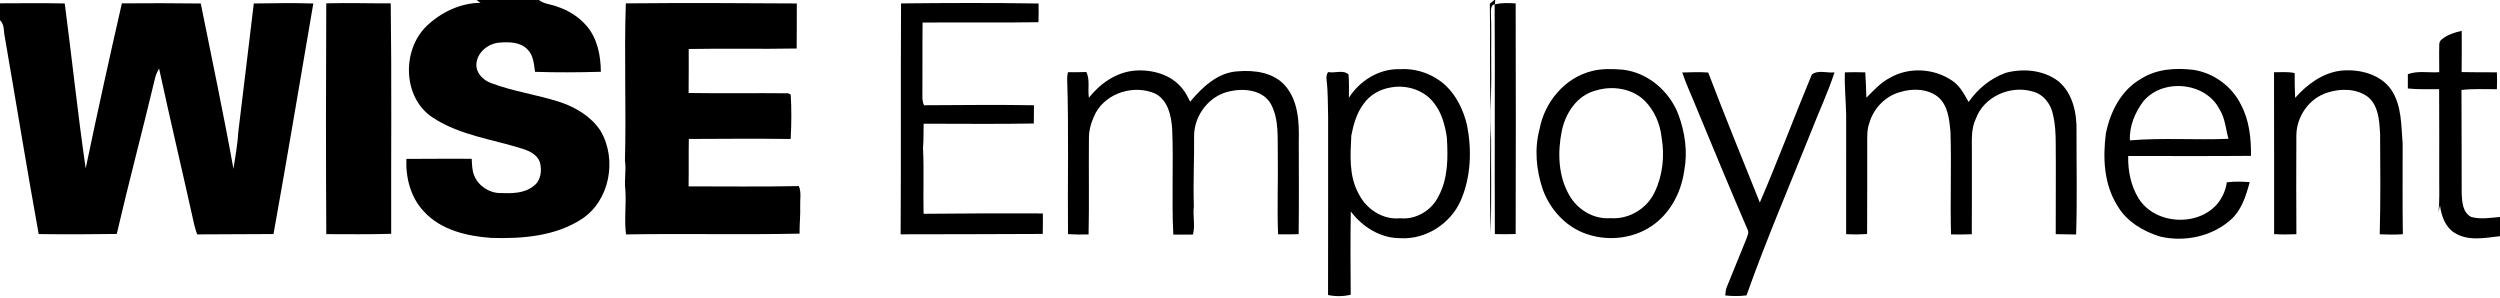
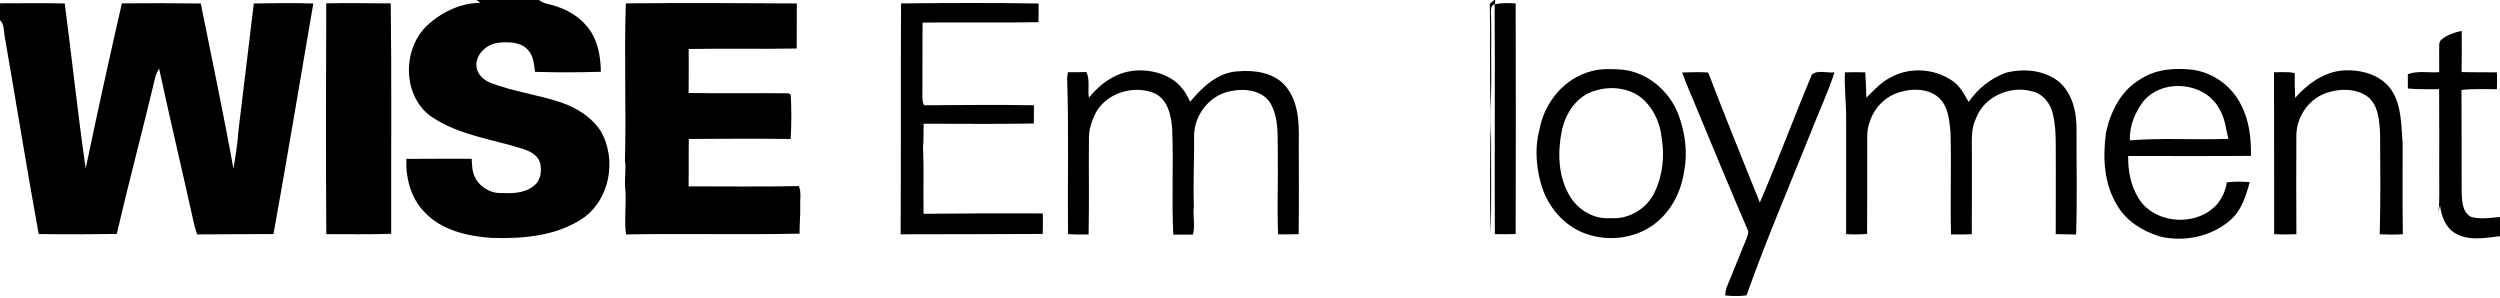
<svg xmlns="http://www.w3.org/2000/svg" width="1200pt" height="143pt" viewBox="0 0 1200 143" version="1.1">
  <g id="#000000ff">
    <path fill="#000000" opacity="1.00" d=" M 228.76 0.00 L 258.64 0.00 C 261.16 1.94 264.45 2.03 267.33 3.14 C 272.79 4.91 277.82 8.05 281.57 12.43 C 286.79 18.44 288.34 26.71 288.41 34.46 C 277.89 34.75 267.34 34.83 256.82 34.48 C 256.27 30.75 256.06 26.49 253.18 23.71 C 249.81 20.15 244.43 20.09 239.89 20.44 C 234.34 20.79 228.93 25.14 228.65 30.92 C 228.51 35.10 231.96 38.52 235.69 39.87 C 246.51 43.97 258.09 45.46 269.05 49.08 C 276.60 51.63 283.85 56.04 288.27 62.81 C 296.32 76.46 292.74 96.35 279.18 105.17 C 266.49 113.42 250.66 114.64 235.92 114.20 C 224.30 113.39 211.74 110.50 203.56 101.60 C 197.14 94.90 194.68 85.36 195.06 76.27 C 205.51 76.14 215.96 76.25 226.41 76.21 C 226.61 78.88 226.53 81.66 227.59 84.18 C 229.53 89.13 234.67 92.61 239.98 92.66 C 245.53 92.86 251.70 92.95 256.24 89.20 C 259.71 86.63 260.19 81.74 259.14 77.84 C 257.90 74.24 254.18 72.50 250.82 71.41 C 236.30 66.82 220.47 64.92 207.54 56.32 C 193.34 46.85 192.82 24.24 204.63 12.64 C 211.50 5.97 220.96 1.42 230.62 1.36 C 230.15 1.02 229.23 0.34 228.76 0.00 Z" />
    <path fill="#000000" opacity="1.00" d=" M 717.25 0.00 L 717.71 0.00 C 717.68 0.52 717.60 1.57 717.56 2.09 C 720.82 1.29 724.19 1.42 727.52 1.65 C 727.62 38.54 727.62 75.44 727.52 112.33 C 724.19 112.44 720.86 112.45 717.54 112.36 C 717.32 75.59 717.68 38.81 717.42 2.04 C 715.73 2.40 715.68 4.28 715.64 5.68 C 715.98 14.45 715.69 23.23 715.79 32.00 C 716.00 43.67 715.08 55.34 715.73 67.01 C 715.65 81.95 716.01 96.93 715.46 111.85 C 715.03 92.23 715.26 72.59 715.50 52.97 C 714.95 35.92 715.42 18.85 715.12 1.79 C 715.82 1.19 716.53 0.59 717.25 0.00 Z" />
    <path fill="#000000" opacity="1.00" d=" M 0.00 1.59 C 10.36 1.58 20.72 1.42 31.08 1.66 C 34.54 28.04 37.31 54.51 41.13 80.84 C 46.66 54.38 52.47 27.96 58.50 1.61 C 71.12 1.51 83.75 1.50 96.37 1.68 C 101.66 28.13 107.29 54.51 112.06 81.06 C 112.95 75.09 114.08 69.15 114.41 63.11 C 116.98 42.65 119.30 22.15 121.82 1.67 C 131.34 1.55 140.87 1.35 150.39 1.68 C 144.05 38.58 137.91 75.50 131.28 112.34 C 119.06 112.48 106.85 112.37 94.63 112.51 C 94.16 111.07 93.68 109.64 93.30 108.17 C 87.74 83.05 81.81 58.02 76.35 32.87 C 75.67 34.21 74.93 35.53 74.55 36.99 C 68.58 62.14 61.88 87.12 56.04 112.30 C 43.55 112.48 31.06 112.53 18.57 112.35 C 12.88 80.96 7.79 49.45 2.35 18.01 C 1.64 15.22 2.32 11.84 0.00 9.71 L 0.00 1.59 Z" />
    <path fill="#000000" opacity="1.00" d=" M 300.40 1.62 C 327.75 1.36 355.11 1.46 382.47 1.66 C 382.41 8.87 382.50 16.08 382.40 23.28 C 365.13 23.62 347.85 23.19 330.58 23.51 C 330.56 30.55 330.64 37.59 330.53 44.63 C 346.46 44.92 362.40 44.59 378.34 44.78 C 378.64 44.93 379.25 45.24 379.55 45.39 C 379.97 52.47 379.93 59.62 379.51 66.71 C 363.22 66.51 346.93 66.60 330.64 66.70 C 330.49 74.29 330.66 81.88 330.52 89.46 C 348.16 89.47 365.81 89.67 383.45 89.32 C 384.75 92.39 383.95 95.74 384.10 98.96 C 384.25 103.36 383.72 107.75 383.79 112.15 C 356.04 112.73 328.25 112.04 300.49 112.52 C 299.55 105.38 300.69 98.20 300.16 91.03 C 299.57 86.36 300.67 81.69 299.98 77.02 C 300.64 51.87 299.53 26.74 300.40 1.62 Z" />
    <path fill="#000000" opacity="1.00" d=" M 432.50 1.64 C 454.50 1.41 476.52 1.32 498.51 1.68 C 498.58 4.68 498.56 7.67 498.45 10.66 C 479.92 10.97 461.38 10.65 442.84 10.83 C 442.70 22.53 442.85 34.23 442.75 45.93 C 442.70 47.50 442.85 49.08 443.52 50.52 C 461.11 50.44 478.72 50.22 496.31 50.52 C 496.32 53.44 496.29 56.36 496.22 59.28 C 478.60 59.62 460.97 59.36 443.35 59.38 C 443.21 63.27 443.41 67.17 443.04 71.04 C 443.58 81.56 443.06 92.09 443.32 102.62 C 462.40 102.42 481.49 102.36 500.57 102.45 C 500.61 105.73 500.60 109.01 500.51 112.29 C 477.78 112.46 455.03 112.38 432.30 112.47 C 432.53 75.53 432.30 38.58 432.50 1.64 Z" />
    <path fill="#000000" opacity="1.00" d=" M 156.62 112.39 C 156.41 75.46 156.43 38.53 156.61 1.60 C 166.92 1.31 177.24 1.66 187.55 1.61 C 188.05 38.47 187.67 75.36 187.77 112.23 C 177.39 112.55 167.00 112.41 156.62 112.39 Z" />
    <path fill="#000000" opacity="1.00" d=" M 1171.96 18.97 C 1174.68 16.67 1178.19 15.57 1181.62 14.81 C 1181.72 21.41 1181.60 28.00 1181.58 34.60 C 1187.22 34.75 1192.86 34.67 1198.52 34.71 C 1198.61 37.41 1198.61 40.12 1198.51 42.82 C 1192.84 42.83 1187.15 42.53 1181.51 43.18 C 1181.63 59.78 1181.53 76.39 1181.61 92.99 C 1181.79 96.98 1182.10 101.96 1186.09 104.10 C 1190.61 105.40 1195.39 104.54 1200.00 104.14 L 1200.00 113.36 C 1192.80 114.20 1184.65 115.89 1178.14 111.73 C 1173.65 108.90 1171.83 103.54 1171.19 98.53 C 1170.91 99.67 1170.66 100.82 1170.41 101.98 C 1171.13 96.36 1170.76 90.70 1170.83 85.06 C 1170.80 70.98 1170.90 56.89 1170.78 42.81 C 1165.77 42.74 1160.75 43.00 1155.76 42.47 C 1155.77 40.18 1155.78 37.89 1155.77 35.60 C 1160.58 33.82 1165.83 35.02 1170.84 34.64 C 1170.88 30.39 1170.71 26.14 1170.84 21.90 C 1170.78 20.81 1171.03 19.65 1171.96 18.97 Z" />
    <path fill="#000000" opacity="1.00" d=" M 522.67 46.91 C 528.13 40.02 535.95 34.54 544.93 33.88 C 553.12 33.29 562.26 35.82 567.52 42.51 C 569.12 44.38 570.16 46.62 571.28 48.80 C 577.12 41.84 584.47 34.79 594.04 34.24 C 602.12 33.55 611.26 34.73 616.91 41.16 C 623.23 48.47 623.63 58.74 623.41 67.93 C 623.44 82.75 623.54 97.58 623.35 112.40 C 620.06 112.52 616.77 112.50 613.48 112.46 C 612.97 99.67 613.53 86.85 613.34 74.05 C 613.15 66.04 614.00 57.45 610.13 50.12 C 606.46 43.27 597.43 42.27 590.57 43.76 C 580.69 45.64 573.27 55.08 573.17 65.03 C 573.30 76.36 572.64 87.70 573.06 99.03 C 572.45 103.55 573.80 108.15 572.62 112.59 C 569.47 112.60 566.33 112.61 563.19 112.61 C 562.33 95.74 563.35 78.80 562.65 61.91 C 562.22 55.63 560.72 48.38 554.74 45.03 C 544.69 40.45 531.26 44.36 525.91 54.22 C 524.09 57.85 522.72 61.85 522.69 65.95 C 522.53 81.47 522.86 97.01 522.52 112.53 C 519.22 112.64 515.93 112.58 512.64 112.39 C 512.40 87.43 513.06 62.47 512.23 37.52 C 512.28 36.56 512.41 35.61 512.62 34.67 C 515.56 34.69 518.50 34.67 521.44 34.56 C 523.32 38.36 522.01 42.84 522.67 46.91 Z" />
    <path fill="#000000" opacity="1.00" d=" M 907.16 37.35 C 916.33 32.05 928.41 32.78 937.09 38.75 C 940.77 41.19 942.83 45.21 944.93 48.95 C 949.33 42.61 955.57 37.51 962.87 34.92 C 971.27 32.73 980.94 33.60 988.00 38.98 C 994.97 44.76 996.92 54.36 996.73 63.01 C 996.69 79.52 997.07 96.06 996.54 112.56 C 993.27 112.49 990.01 112.45 986.75 112.39 C 986.72 97.93 986.87 83.47 986.75 69.01 C 986.73 64.36 986.55 59.68 985.46 55.14 C 984.52 49.93 980.67 44.94 975.32 43.83 C 964.81 40.86 952.24 46.44 948.43 56.92 C 945.97 61.96 946.55 67.66 946.50 73.09 C 946.48 86.20 946.55 99.32 946.46 112.43 C 943.13 112.58 939.80 112.58 936.49 112.51 C 936.04 96.03 936.76 79.53 936.22 63.05 C 935.64 57.28 935.04 50.70 930.37 46.62 C 925.30 42.51 918.04 42.34 912.03 44.20 C 904.98 46.10 899.38 51.97 897.33 58.90 C 895.98 62.46 896.32 66.31 896.27 70.03 C 896.22 84.13 896.33 98.22 896.21 112.31 C 892.85 112.54 889.49 112.60 886.15 112.38 C 886.17 93.25 886.14 74.11 886.16 54.98 C 886.00 48.23 885.31 41.48 885.54 34.73 C 888.80 34.63 892.06 34.62 895.33 34.73 C 895.62 38.78 895.71 42.85 895.86 46.90 C 899.36 43.43 902.70 39.64 907.16 37.35 Z" />
    <path fill="#000000" opacity="1.00" d=" M 1123.66 33.91 C 1132.45 33.05 1142.54 35.50 1147.84 43.12 C 1152.91 50.75 1152.53 60.21 1153.27 68.95 C 1153.31 83.44 1153.13 97.94 1153.37 112.42 C 1149.67 112.72 1145.96 112.58 1142.27 112.47 C 1142.69 96.33 1142.58 80.18 1142.45 64.04 C 1142.07 57.89 1141.71 50.68 1136.54 46.46 C 1131.06 42.42 1123.39 42.41 1117.13 44.46 C 1108.36 47.18 1102.33 55.92 1102.25 64.99 C 1102.15 80.80 1102.20 96.61 1102.27 112.42 C 1098.70 112.57 1095.13 112.60 1091.58 112.38 C 1091.55 86.48 1091.61 60.58 1091.53 34.68 C 1094.83 34.73 1098.19 34.31 1101.45 35.09 C 1101.44 39.06 1101.45 43.02 1101.67 46.98 C 1107.43 40.51 1114.81 34.96 1123.66 33.91 Z" />
-     <path fill="#000000" opacity="1.00" d=" M 647.47 46.91 C 652.69 38.69 662.07 32.86 671.99 33.22 C 679.99 32.70 688.08 35.63 693.95 41.07 C 699.24 46.09 702.44 52.94 704.15 59.94 C 706.52 71.96 706.09 84.84 701.19 96.18 C 696.32 107.37 684.27 115.14 672.01 114.32 C 662.59 114.35 653.90 108.87 648.38 101.49 C 648.16 114.82 648.23 128.17 648.34 141.50 C 644.75 142.30 641.05 142.38 637.46 141.60 C 637.54 113.06 637.48 84.52 637.50 55.98 C 637.30 50.06 637.49 44.12 636.74 38.24 C 636.57 36.97 636.74 35.66 637.48 34.58 C 640.63 35.27 644.85 33.34 647.30 35.75 C 647.58 39.46 647.53 43.19 647.47 46.91 M 667.74 41.95 C 662.52 42.73 657.55 45.51 654.51 49.88 C 651.17 54.30 649.66 59.76 648.62 65.11 C 648.17 74.41 647.42 84.38 652.07 92.84 C 655.67 100.25 663.61 105.61 672.02 104.77 C 679.62 105.53 687.14 101.05 690.46 94.26 C 695.16 85.61 695.06 75.47 694.49 65.93 C 693.63 60.25 692.12 54.46 688.59 49.82 C 684.00 43.37 675.37 40.56 667.74 41.95 Z" />
    <path fill="#000000" opacity="1.00" d=" M 764.03 34.13 C 768.90 32.85 774.01 33.05 778.99 33.45 C 790.99 34.83 801.34 43.76 805.60 54.90 C 808.80 63.47 810.17 72.93 808.42 81.99 C 807.06 91.76 802.28 101.30 794.36 107.37 C 785.30 114.37 772.63 116.06 761.87 112.42 C 751.86 109.18 744.12 100.76 740.56 91.00 C 737.40 81.72 736.43 71.56 738.98 62.01 C 741.37 49.07 751.02 37.35 764.03 34.13 M 765.88 43.48 C 756.99 45.76 751.43 54.28 749.66 62.85 C 747.59 73.11 747.90 84.47 753.27 93.73 C 757.20 100.64 765.00 105.39 773.07 104.71 C 781.84 105.40 790.54 100.16 794.24 92.23 C 798.12 84.16 799.09 74.79 797.57 66.01 C 796.90 59.51 794.16 53.15 789.57 48.47 C 783.51 42.37 773.84 40.97 765.88 43.48 Z" />
    <path fill="#000000" opacity="1.00" d=" M 807.47 34.80 C 811.62 34.64 815.78 34.53 819.94 34.81 C 827.92 55.72 836.38 76.45 844.72 97.22 C 853.45 76.93 861.20 56.19 869.67 35.78 C 872.60 33.44 877.02 35.14 880.56 34.74 C 877.45 44.37 873.06 53.58 869.41 63.03 C 858.92 89.23 847.77 115.19 838.33 141.78 C 834.93 142.23 831.50 142.19 828.10 141.80 C 828.28 140.39 828.33 138.94 828.92 137.62 C 832.03 130.05 835.07 122.46 838.18 114.88 C 838.61 113.38 839.72 111.73 838.83 110.18 C 830.65 91.23 822.78 72.15 814.86 53.09 C 812.46 46.97 809.56 41.04 807.47 34.80 Z" />
    <path fill="#000000" opacity="1.00" d=" M 1027.71 37.82 C 1035.17 33.04 1044.41 32.49 1052.98 33.55 C 1062.67 35.07 1071.45 41.53 1075.72 50.37 C 1079.70 57.85 1080.56 66.47 1080.47 74.81 C 1060.82 74.98 1041.18 74.88 1021.53 74.87 C 1021.39 81.92 1022.77 89.18 1026.53 95.23 C 1034.43 107.92 1055.26 109.01 1064.63 97.49 C 1066.82 94.58 1068.41 91.15 1068.86 87.51 C 1072.51 87.04 1076.20 87.15 1079.86 87.43 C 1078.08 94.00 1075.95 100.97 1070.63 105.60 C 1061.59 113.56 1048.52 116.28 1036.90 113.56 C 1028.65 111.05 1020.62 106.23 1016.25 98.56 C 1009.87 88.33 1009.32 75.77 1010.81 64.13 C 1012.85 53.72 1018.17 43.19 1027.71 37.82 M 1028.73 48.73 C 1024.78 54.03 1021.99 60.69 1022.36 67.38 C 1038.09 66.05 1053.91 67.29 1069.67 66.63 C 1068.31 61.91 1068.12 56.82 1065.41 52.56 C 1058.75 39.31 1038.03 37.37 1028.73 48.73 Z" />
  </g>
</svg>